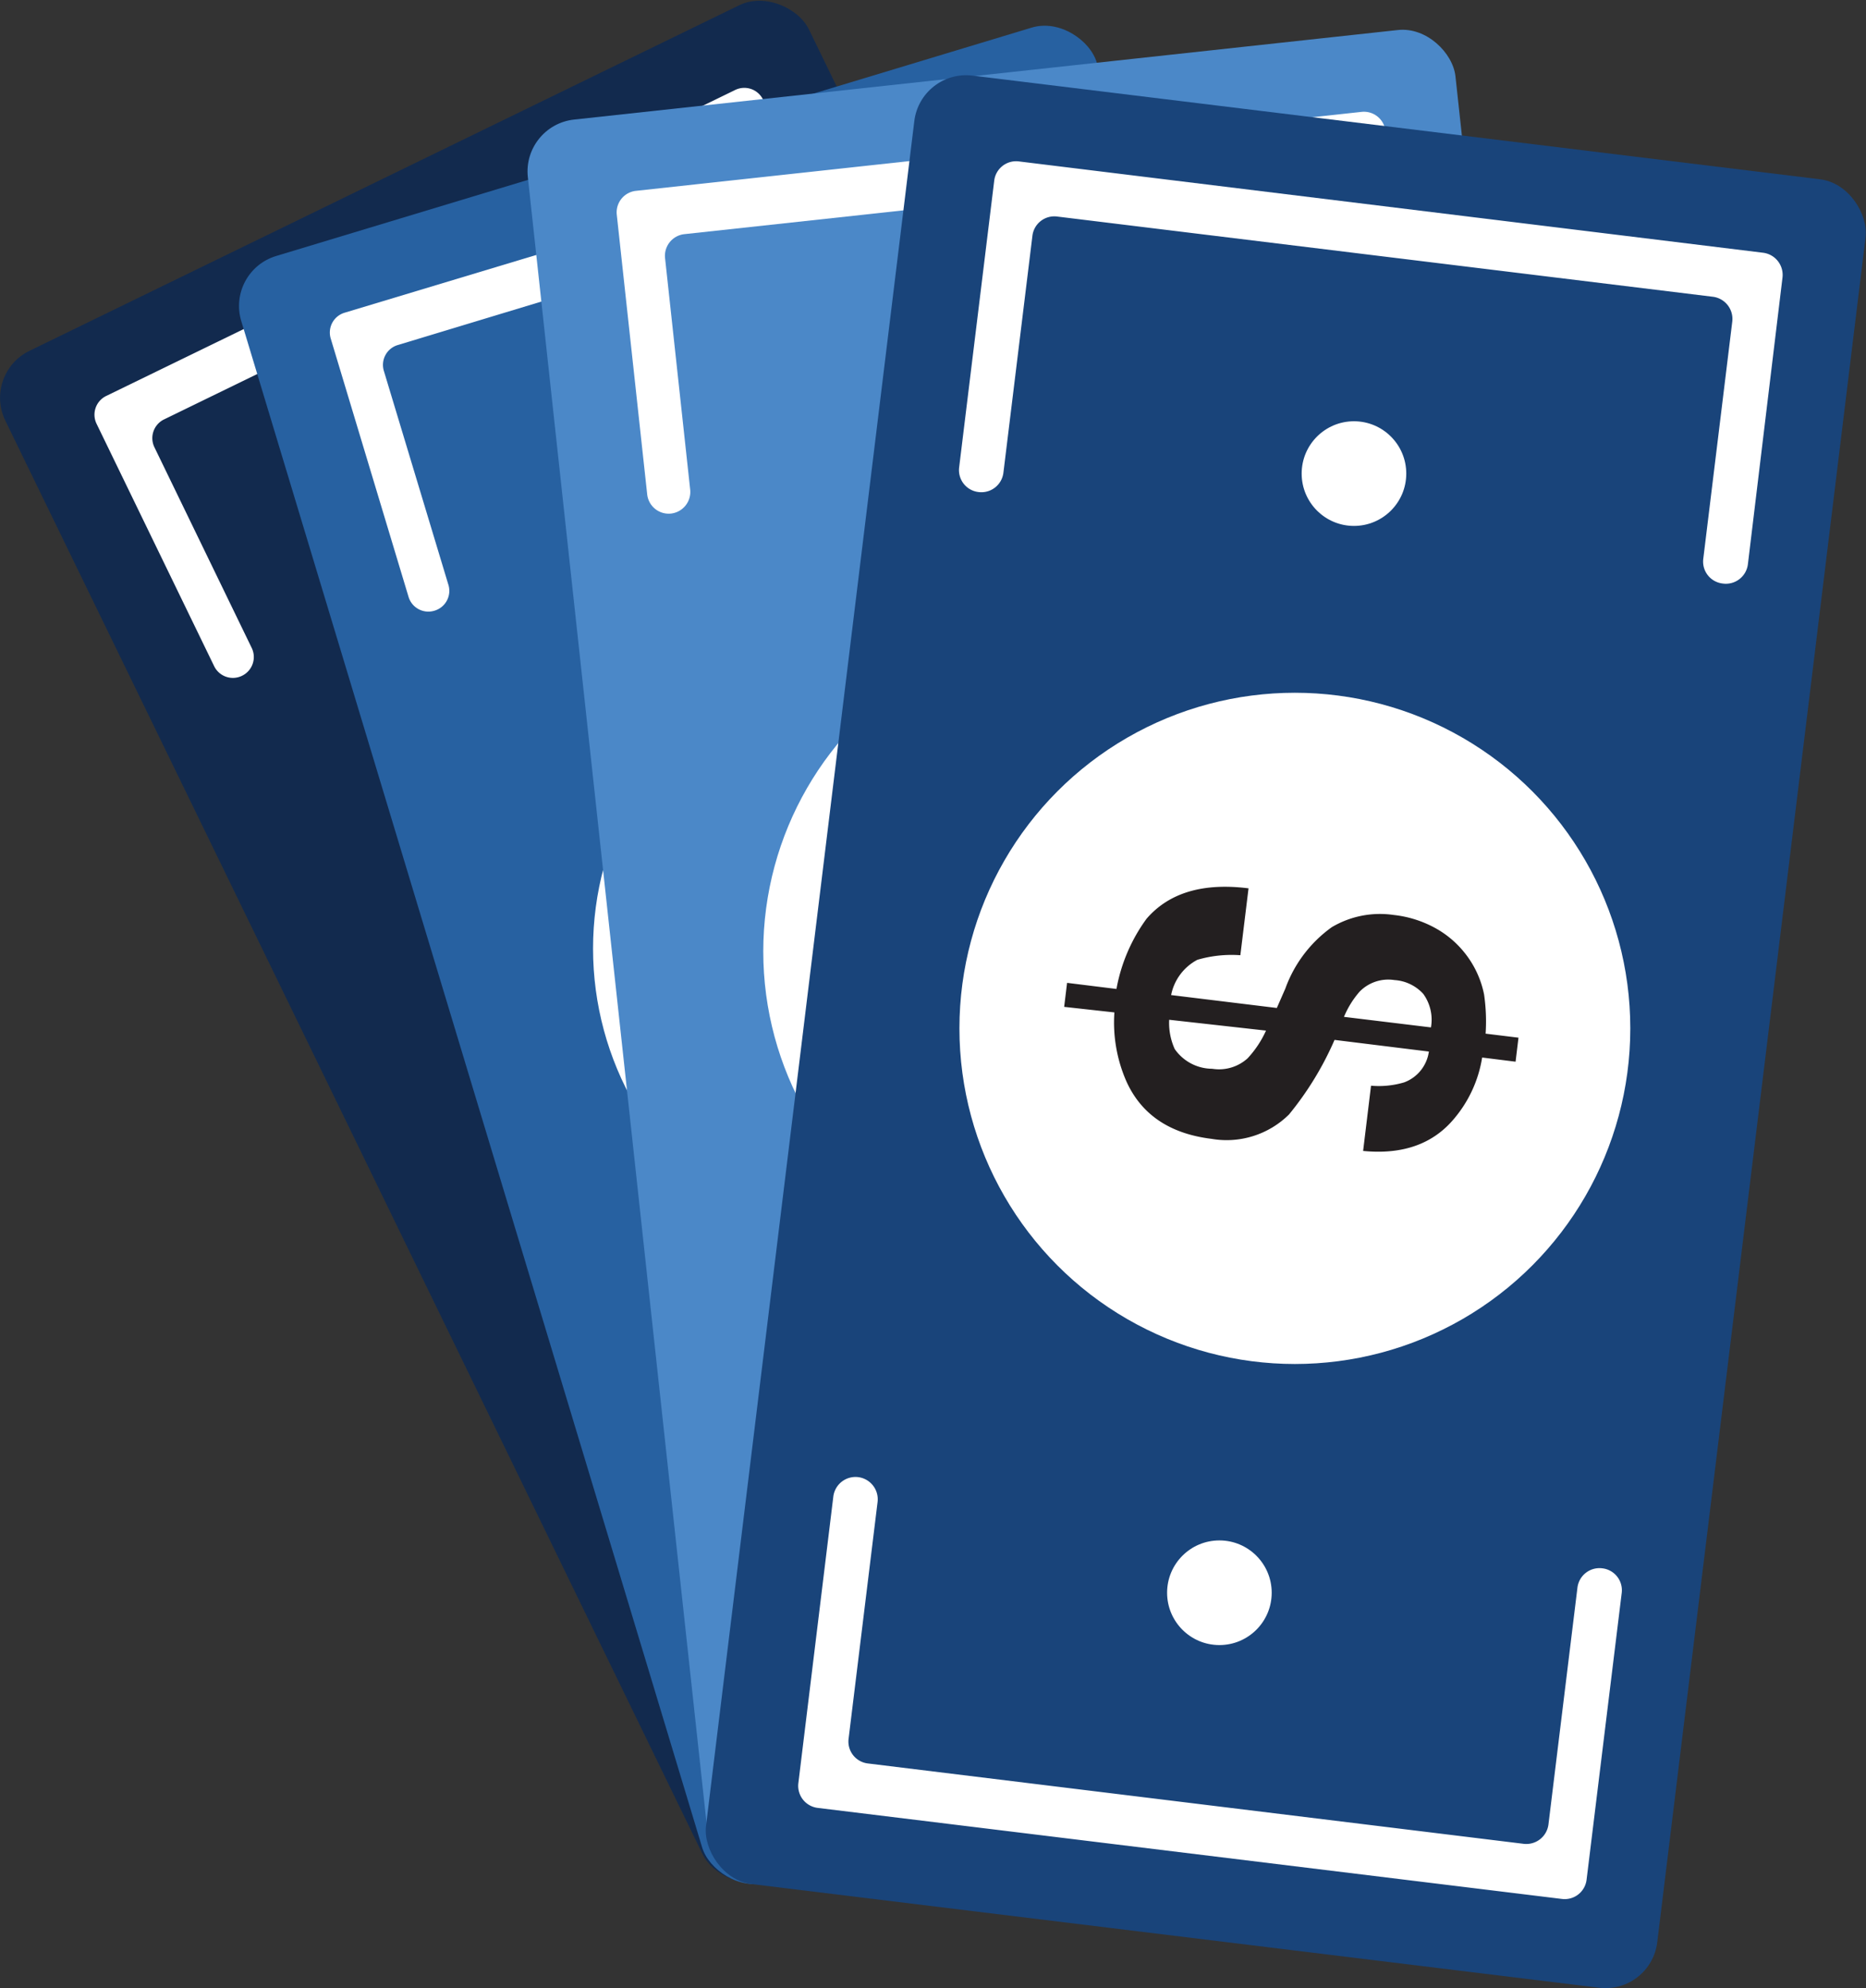
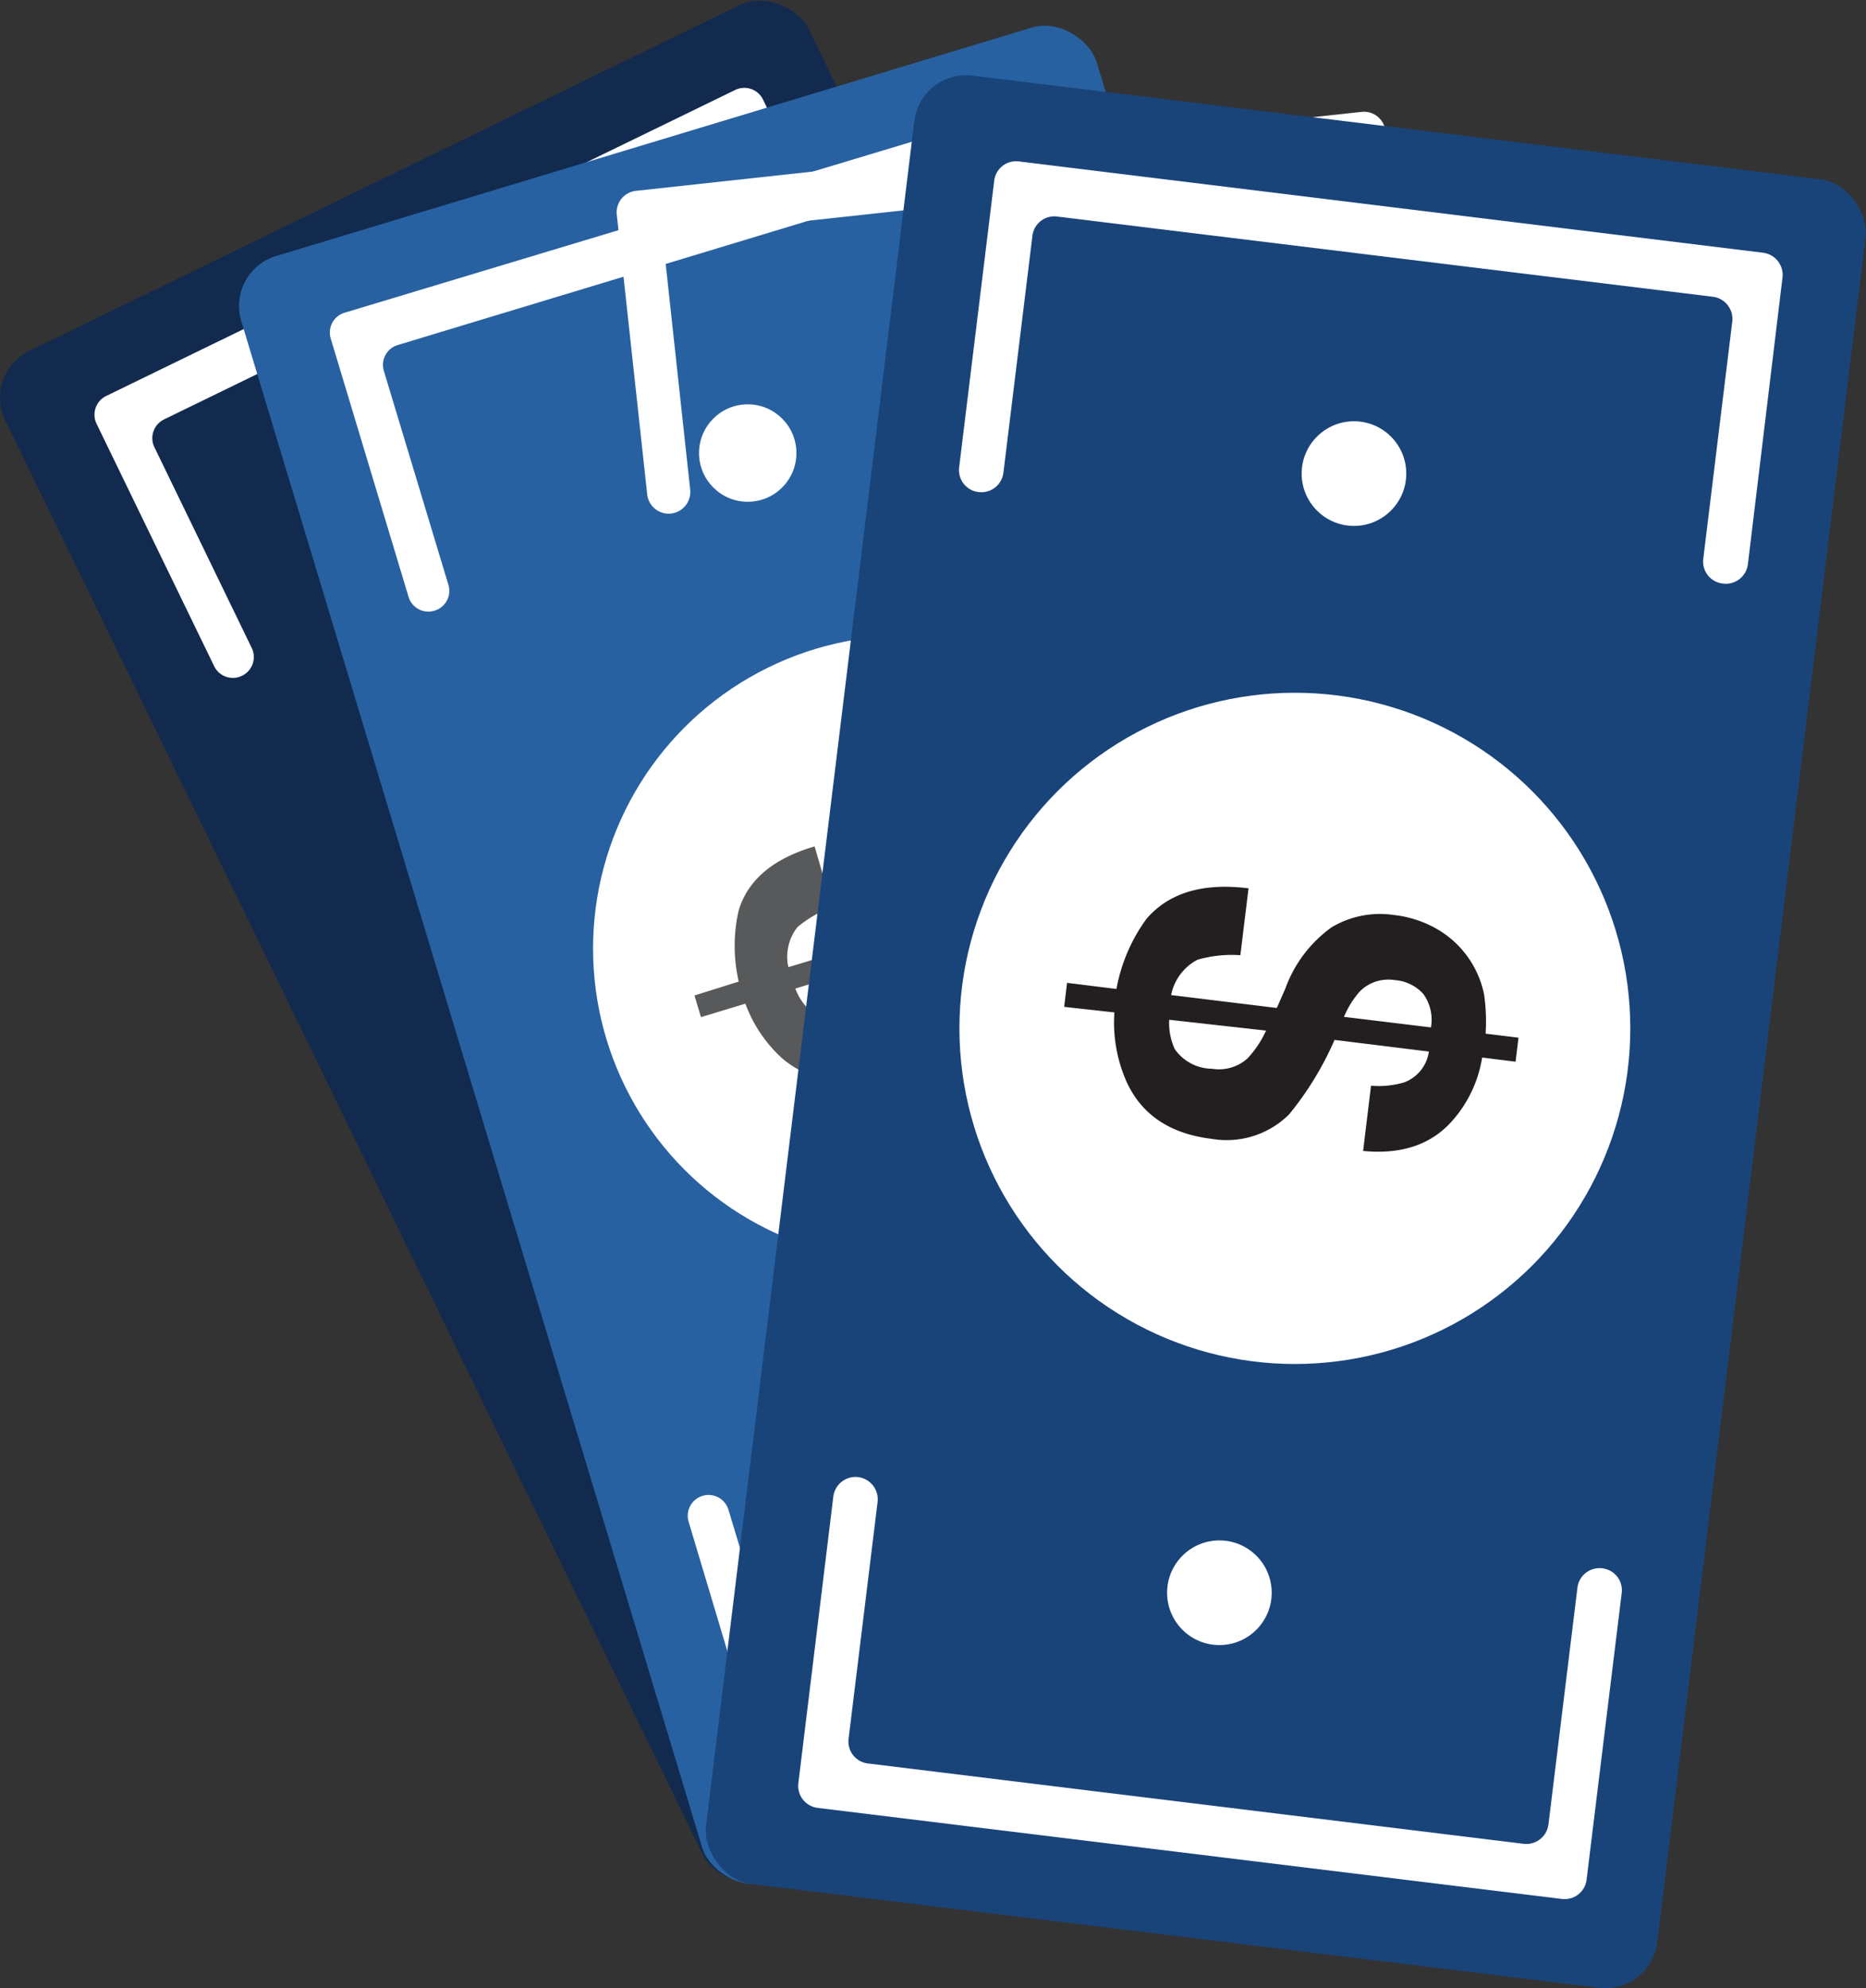
<svg xmlns="http://www.w3.org/2000/svg" viewBox="0 0 134.51 143.24">
  <rect x="0" y="0" width="134.51" height="143.24" fill="#333333" stroke="none" />
  <defs>
    <style>.cls-1{fill:#122a4e;}.cls-2{fill:#fff;}.cls-3{fill:#414042;}.cls-4{fill:#2761a1;}.cls-5{fill:#58595b;}.cls-6{fill:#4b88c8;}.cls-7{fill:#808285;}.cls-8{fill:#19447a;}.cls-9{fill:#231f20;}</style>
  </defs>
  <title>icon-money-bill-4</title>
  <g id="Layer_2" data-name="Layer 2">
    <g id="Layer_1-2" data-name="Layer 1">
      <rect class="cls-1" x="22.27" y="6.66" width="64.42" height="122.39" rx="3.76" ry="3.76" transform="translate(-24.2 30.68) rotate(-25.95)" />
      <circle class="cls-2" cx="37.95" cy="33.89" r="3.51" />
      <circle class="cls-2" cx="71.22" cy="101.92" r="3.51" />
      <circle class="cls-2" cx="54.87" cy="67.33" r="22.55" />
      <path class="cls-3" d="M41.07,74.55l-.71-1.46,3-1.46a11.46,11.46,0,0,1-.86-5.06q.48-3.43,4.68-5.41l2,4.07a7.89,7.89,0,0,0-2.26,1.83A3.4,3.4,0,0,0,46.71,70l6.44-3.13-.24-1.4a8.63,8.63,0,0,1,.38-5.21,6.34,6.34,0,0,1,3.05-2.95,7.57,7.57,0,0,1,2.78-.78,6.28,6.28,0,0,1,2.6.33,6.41,6.41,0,0,1,2.64,1.66,12.41,12.41,0,0,1,1.51,2.15l2-1,.71,1.46-2,1a8.4,8.4,0,0,1,.67,4.43,6.59,6.59,0,0,1-4,5.17l-1.93-4a6.19,6.19,0,0,0,1.75-1.4,2.61,2.61,0,0,0,.17-2.63L57.5,66.55a21,21,0,0,1,.16,5.87,5.93,5.93,0,0,1-3.48,4.2,6.69,6.69,0,0,1-6.88-.1,10,10,0,0,1-3.2-3.44Zm6.39-3.11a4.29,4.29,0,0,0,1.38,1.45,3.1,3.1,0,0,0,2.86-.23,2.85,2.85,0,0,0,1.62-1.87,7.34,7.34,0,0,0,0-2.22Zm15-9.13a3,3,0,0,0-1.65-1.6,2.81,2.81,0,0,0-2.14.26,2.67,2.67,0,0,0-1.54,1.92,5.92,5.92,0,0,0,0,2Z" />
      <path class="cls-2" d="M18.13,46.65l-7-14.43a1.5,1.5,0,0,1,.69-2L51.73,10.79a1.49,1.49,0,0,1,2,.69l7,14.43a1.49,1.49,0,0,0,2,.69h0a1.5,1.5,0,0,0,.69-2L55,7.17a1.5,1.5,0,0,0-2-.69L7.65,28.53a1.5,1.5,0,0,0-.69,2L15.44,48a1.5,1.5,0,0,0,2,.69h0A1.5,1.5,0,0,0,18.13,46.65Z" />
      <path class="cls-2" d="M91.23,88.55l7,14.41a1.5,1.5,0,0,1-.69,2L57.62,124.39a1.5,1.5,0,0,1-2-.69l-7-14.41a1.5,1.5,0,0,0-2-.69h0a1.5,1.5,0,0,0-.69,2L54.41,128a1.5,1.5,0,0,0,2,.69l45.31-22a1.5,1.5,0,0,0,.69-2L93.92,87.24a1.5,1.5,0,0,0-2-.69h0A1.5,1.5,0,0,0,91.23,88.55Z" />
      <rect class="cls-4" x="32.62" y="7.6" width="64.42" height="122.39" rx="3.76" ry="3.76" transform="translate(-17.12 21.69) rotate(-16.81)" />
      <circle class="cls-2" cx="53.9" cy="32.64" r="3.51" />
      <circle class="cls-2" cx="75.95" cy="105.08" r="3.51" />
      <circle class="cls-2" cx="65.3" cy="68.34" r="22.55" />
      <path class="cls-5" d="M50.53,73.28l-.47-1.56,3.19-1a11.48,11.48,0,0,1,0-5.14c.67-2.2,2.5-3.73,5.47-4.6L60,65.36a8,8,0,0,0-2.52,1.44,3.45,3.45,0,0,0-.65,2.88l6.85-2.07V66.19a8.64,8.64,0,0,1,1.2-5.08,6.4,6.4,0,0,1,3.49-2.43,7.54,7.54,0,0,1,2.86-.33,6.64,6.64,0,0,1,4.85,2.8,11.83,11.83,0,0,1,1.16,2.37l2.13-.65.47,1.56-2.16.65a8.48,8.48,0,0,1,0,4.48q-.9,3.22-4.73,4.48l-1.27-4.22a6,6,0,0,0,1.94-1.11,2.59,2.59,0,0,0,.59-2.57L68,68a21,21,0,0,1-.78,5.82,5.92,5.92,0,0,1-4.1,3.59,6.66,6.66,0,0,1-6.77-1.19,10,10,0,0,1-2.62-3.91Zm6.8-2.06a4.15,4.15,0,0,0,1.13,1.65,3.1,3.1,0,0,0,2.86.23,2.86,2.86,0,0,0,1.9-1.6,6.9,6.9,0,0,0,.39-2.17ZM73.64,64.6a3,3,0,0,0-1.37-1.85,2.89,2.89,0,0,0-2.16-.08,2.67,2.67,0,0,0-1.83,1.65,6.18,6.18,0,0,0-.28,2Z" />
      <path class="cls-2" d="M32.31,42.09,27.67,26.72a1.49,1.49,0,0,1,1-1.86L71.17,12A1.5,1.5,0,0,1,73,13l4.64,15.36a1.5,1.5,0,0,0,1.87,1h0a1.49,1.49,0,0,0,1-1.86L74.94,9a1.49,1.49,0,0,0-1.86-1L24.84,22.53a1.49,1.49,0,0,0-1,1.86L29.45,43a1.49,1.49,0,0,0,1.86,1h0A1.49,1.49,0,0,0,32.31,42.09Z" />
      <path class="cls-2" d="M97.83,95.07l4.63,15.33a1.5,1.5,0,0,1-1,1.87L59,125.11a1.49,1.49,0,0,1-1.86-1l-4.63-15.34a1.5,1.5,0,0,0-1.87-1h0a1.5,1.5,0,0,0-1,1.87L55.2,128.2a1.49,1.49,0,0,0,1.86,1l48.24-14.57a1.49,1.49,0,0,0,1-1.86L100.69,94.2a1.49,1.49,0,0,0-1.86-1h0A1.49,1.49,0,0,0,97.83,95.07Z" />
-       <rect class="cls-6" x="44.35" y="5.02" width="67.26" height="127.8" rx="3.76" ry="3.76" transform="translate(-6.99 8.82) rotate(-6.2)" />
      <circle class="cls-2" cx="73.73" cy="29.71" r="3.67" />
      <circle class="cls-2" cx="82.42" cy="108.3" r="3.67" />
-       <circle class="cls-2" cx="78.56" cy="68.55" r="23.54" />
-       <path class="cls-7" d="M62.45,70.77l-.18-1.69,3.46-.38a12,12,0,0,1,.94-5.28q1.68-3.2,6.51-3.66l.51,4.7a8.4,8.4,0,0,0-2.87,1,3.6,3.6,0,0,0-1.23,2.83L77,67.48,77.29,66a9,9,0,0,1,2.21-5,6.62,6.62,0,0,1,4-1.83,8.2,8.2,0,0,1,3,.21A6.86,6.86,0,0,1,89,60.67a6.61,6.61,0,0,1,2,2.56,12.82,12.82,0,0,1,.73,2.65L94,65.63l.19,1.69-2.35.25A8.77,8.77,0,0,1,91,72.16q-1.54,3.14-5.72,3.69l-.49-4.58a6.24,6.24,0,0,0,2.2-.76A2.68,2.68,0,0,0,88.05,68l-6.63.72a21.8,21.8,0,0,1-1.92,5.82,6.2,6.2,0,0,1-4.9,2.9q-4.38.46-6.72-2.53A10.33,10.33,0,0,1,66,70.39Zm7.38-.8a4.32,4.32,0,0,0,.84,1.91,3.26,3.26,0,0,0,2.89.78,3,3,0,0,0,2.25-1.27,7.34,7.34,0,0,0,.83-2.16Zm18-3.67a3.1,3.1,0,0,0-1.06-2.15,3,3,0,0,0-2.19-.51A2.81,2.81,0,0,0,82.39,65a6.13,6.13,0,0,0-.66,2Z" />
      <path class="cls-2" d="M49.75,35.26,47.94,18.59a1.57,1.57,0,0,1,1.39-1.72l46.09-5a1.55,1.55,0,0,1,1.72,1.38L99,29.91a1.56,1.56,0,0,0,1.72,1.39h0a1.58,1.58,0,0,0,1.38-1.73L99.87,9.45a1.56,1.56,0,0,0-1.72-1.39L45.84,13.75a1.56,1.56,0,0,0-1.38,1.72l2.19,20.12A1.56,1.56,0,0,0,48.37,37h0A1.57,1.57,0,0,0,49.75,35.26Z" />
      <path class="cls-2" d="M106.8,102.22l1.81,16.64a1.57,1.57,0,0,1-1.38,1.72l-46.1,5a1.56,1.56,0,0,1-1.72-1.38l-1.8-16.63a1.58,1.58,0,0,0-1.73-1.39h0a1.58,1.58,0,0,0-1.38,1.73L56.69,128a1.55,1.55,0,0,0,1.72,1.38l52.31-5.68A1.56,1.56,0,0,0,112.1,122l-2.19-20.12a1.56,1.56,0,0,0-1.72-1.39h0A1.57,1.57,0,0,0,106.8,102.22Z" />
      <rect class="cls-8" x="58.14" y="8.7" width="69.08" height="131.26" rx="3.76" ry="3.76" transform="translate(9.71 -10.7) rotate(6.97)" />
      <circle class="cls-2" cx="97.6" cy="34.12" r="3.77" />
      <circle class="cls-2" cx="87.9" cy="114.75" r="3.77" />
      <circle class="cls-2" cx="93.34" cy="74.09" r="24.18" />
      <path class="cls-9" d="M76.71,72.54l.21-1.73,3.56.44a12.27,12.27,0,0,1,2.17-5.06Q85.08,63.38,90,64l-.59,4.82a8.79,8.79,0,0,0-3.1.33,3.68,3.68,0,0,0-1.89,2.54l7.62.93.61-1.39A9.33,9.33,0,0,1,96,66.8a6.81,6.81,0,0,1,4.47-.88,8,8,0,0,1,2.95.92,7.05,7.05,0,0,1,2.16,1.81,7,7,0,0,1,1.4,3,13.51,13.51,0,0,1,.11,2.82l2.37.29-.21,1.73-2.41-.3a9,9,0,0,1-2,4.38c-1.52,1.84-3.71,2.63-6.58,2.35l.57-4.7a6.4,6.4,0,0,0,2.39-.24A2.77,2.77,0,0,0,103,75.76l-6.8-.84a22.76,22.76,0,0,1-3.28,5.37,6.39,6.39,0,0,1-5.58,1.76q-4.5-.55-6.13-4.11a10.55,10.55,0,0,1-.88-5Zm7.57.93a4.55,4.55,0,0,0,.4,2.11A3.31,3.31,0,0,0,87.38,77a3.07,3.07,0,0,0,2.55-.75,7.37,7.37,0,0,0,1.33-2Zm18.87.55a3.18,3.18,0,0,0-.55-2.41,3.06,3.06,0,0,0-2.08-1,2.89,2.89,0,0,0-2.51.83,6.61,6.61,0,0,0-1.13,1.82Z" />
      <path class="cls-2" d="M72.33,34.06,74.42,17a1.59,1.59,0,0,1,1.78-1.4l47.27,5.78a1.61,1.61,0,0,1,1.4,1.79l-2.09,17.09a1.59,1.59,0,0,0,1.4,1.78h0A1.6,1.6,0,0,0,126,40.62L128.49,20a1.61,1.61,0,0,0-1.39-1.79L73.45,11.63A1.59,1.59,0,0,0,71.67,13L69.14,33.67a1.59,1.59,0,0,0,1.4,1.78h0A1.6,1.6,0,0,0,72.33,34.06Z" />
      <path class="cls-2" d="M113.71,114.38l-2.09,17.06a1.61,1.61,0,0,1-1.78,1.4l-47.27-5.79a1.59,1.59,0,0,1-1.4-1.78l2.09-17.06a1.61,1.61,0,0,0-1.4-1.79h0a1.61,1.61,0,0,0-1.79,1.4l-2.52,20.64a1.6,1.6,0,0,0,1.39,1.79l53.65,6.56a1.59,1.59,0,0,0,1.78-1.4l2.53-20.64a1.59,1.59,0,0,0-1.4-1.78h0A1.6,1.6,0,0,0,113.71,114.38Z" />
    </g>
  </g>
</svg>